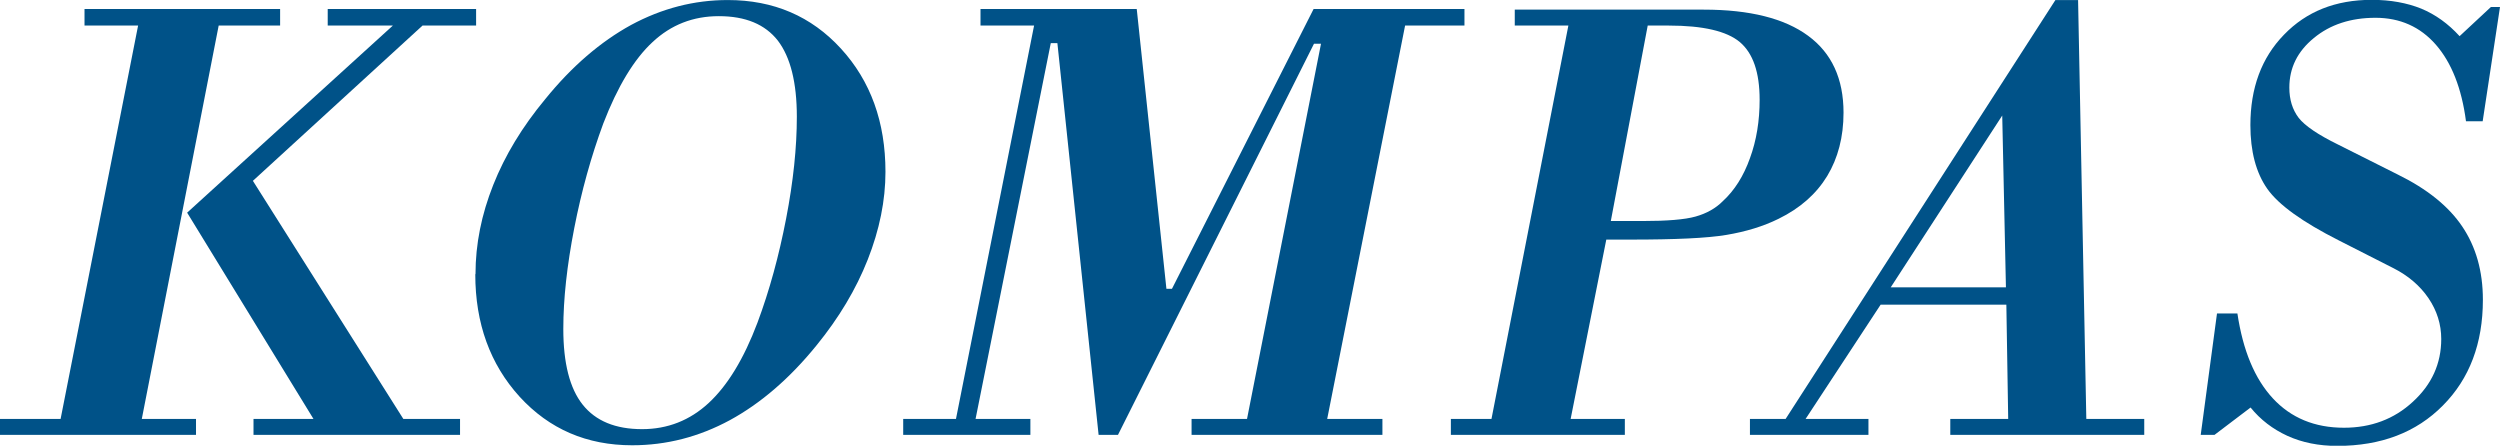
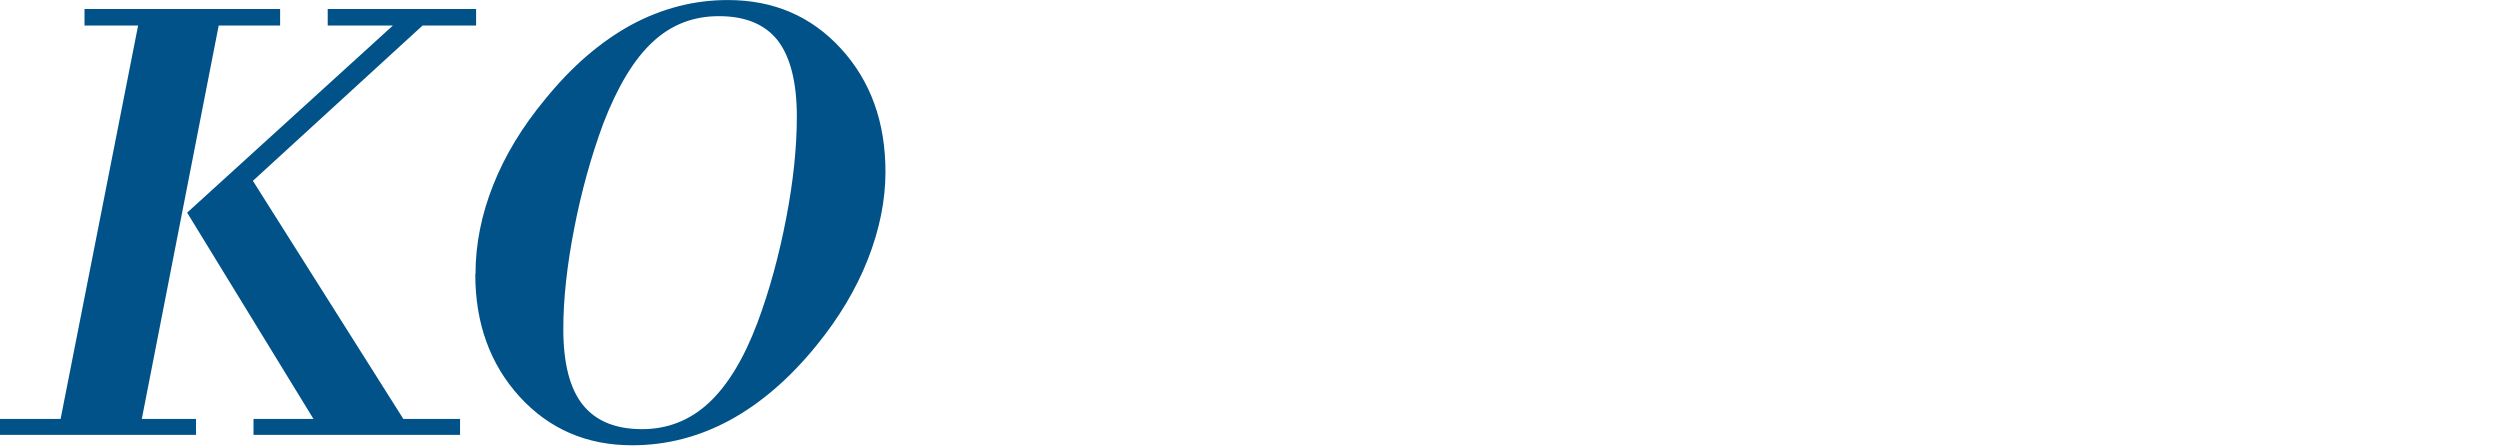
<svg xmlns="http://www.w3.org/2000/svg" width="129" height="23" viewBox="0 0 129 23" fill="none">
  <g clip-path="url(#clip0_1547_345)">
-     <path d="M114.259 22.439H113.557L114.397 16.175H115.45C115.737 18.091 116.343 19.544 117.279 20.555C118.215 21.565 119.438 22.071 120.948 22.071C122.342 22.071 123.533 21.629 124.501 20.734C125.479 19.839 125.968 18.765 125.968 17.491C125.968 16.733 125.745 16.027 125.309 15.385C124.873 14.743 124.256 14.216 123.48 13.827L120.683 12.405C118.811 11.458 117.577 10.573 116.992 9.742C116.407 8.91 116.12 7.804 116.12 6.457C116.12 4.54 116.694 2.982 117.853 1.792C119.013 0.592 120.512 -0.008 122.384 -0.008C123.352 -0.008 124.203 0.15 124.937 0.445C125.671 0.75 126.33 1.224 126.915 1.866L128.532 0.36H129L128.106 6.257H127.245C127.021 4.551 126.5 3.235 125.692 2.308C124.884 1.382 123.841 0.918 122.576 0.918C121.299 0.918 120.236 1.266 119.396 1.961C118.545 2.656 118.13 3.509 118.13 4.519C118.13 5.141 118.29 5.656 118.609 6.078C118.928 6.488 119.608 6.951 120.64 7.457L123.724 9.005C125.245 9.752 126.351 10.647 127.053 11.689C127.755 12.732 128.117 13.985 128.117 15.469C128.117 17.722 127.426 19.544 126.054 20.923C124.682 22.313 122.863 23.008 120.597 23.008C119.651 23.008 118.8 22.839 118.034 22.492C117.279 22.145 116.641 21.66 116.13 21.028L114.269 22.439H114.259Z" fill="#005288" />
-     <path d="M96.391 22.439H90.297V21.618H92.137L106.059 0.002H107.229L107.654 21.618H110.643V22.439H100.635V21.618H103.623L103.528 15.722H97.04L93.168 21.618H96.412V22.439H96.391ZM103.506 14.827L103.315 5.962L97.561 14.827H103.506Z" fill="#005288" />
-     <path d="M83.852 22.439H74.865V21.618H76.96L80.928 1.319H78.162V0.497H87.915C90.287 0.497 92.084 0.95 93.297 1.845C94.52 2.74 95.126 4.067 95.126 5.814C95.126 7.067 94.839 8.162 94.286 9.078C93.722 10.005 92.893 10.742 91.776 11.289C90.989 11.679 90.085 11.953 89.085 12.121C88.085 12.29 86.437 12.363 84.15 12.363H82.885L81.045 21.618H83.842V22.439H83.852ZM83.118 11.405H84.746C86.011 11.405 86.937 11.331 87.49 11.174C88.053 11.016 88.532 10.752 88.904 10.373C89.5 9.826 89.968 9.089 90.298 8.162C90.638 7.236 90.797 6.225 90.797 5.151C90.797 3.73 90.457 2.75 89.776 2.171C89.096 1.603 87.873 1.319 86.107 1.319H85.022L83.118 11.405Z" fill="#005288" />
-     <path d="M53.168 22.439H46.605V21.618H49.328L53.359 1.319H50.594V0.466H58.656L60.187 14.901H60.474L67.781 0.466H75.566V1.319H72.503L68.483 21.618H71.333V22.439H61.485V21.618H64.346L68.164 2.256H67.802L57.688 22.439H56.688L54.561 2.224H54.221L50.339 21.618H53.168V22.439Z" fill="#005288" />
    <path d="M24.536 14.143C24.536 12.595 24.845 11.068 25.451 9.542C26.057 8.015 26.95 6.541 28.131 5.119C29.503 3.424 30.992 2.15 32.566 1.287C34.151 0.434 35.81 0.002 37.554 0.002C39.915 0.002 41.861 0.834 43.393 2.508C44.925 4.182 45.69 6.299 45.69 8.868C45.69 10.342 45.382 11.858 44.776 13.395C44.169 14.932 43.287 16.406 42.127 17.828C40.745 19.533 39.245 20.818 37.66 21.681C36.065 22.544 34.385 22.976 32.619 22.976C30.279 22.976 28.344 22.144 26.812 20.47C25.291 18.796 24.525 16.691 24.525 14.153L24.536 14.143ZM37.086 0.834C35.767 0.834 34.629 1.276 33.672 2.171C32.715 3.056 31.864 4.467 31.13 6.372C30.503 8.067 30.003 9.868 29.631 11.774C29.258 13.69 29.067 15.417 29.067 16.975C29.067 18.733 29.396 20.039 30.067 20.881C30.737 21.723 31.758 22.144 33.13 22.144C34.449 22.144 35.597 21.692 36.565 20.797C37.543 19.891 38.384 18.512 39.086 16.648C39.703 14.995 40.192 13.206 40.564 11.279C40.936 9.352 41.117 7.604 41.117 6.025C41.117 4.256 40.787 2.95 40.139 2.098C39.479 1.255 38.469 0.834 37.097 0.834H37.086Z" fill="#005288" />
    <path d="M10.114 22.439H0V21.618H3.127L7.126 1.319H4.361V0.466H14.454V1.319H11.284L7.317 21.618H10.114V22.439Z" fill="#005288" />
    <path d="M23.738 22.439H13.081V21.618H16.176L9.656 10.973L20.271 1.319H16.91V0.466H24.567V1.319H21.802L13.049 9.331L20.813 21.618H23.738V22.439Z" fill="#005288" />
  </g>
  <defs>
    <clipPath id="clip0_1547_345">
      <rect width="129" height="23" fill="white" />
    </clipPath>
  </defs>
</svg>